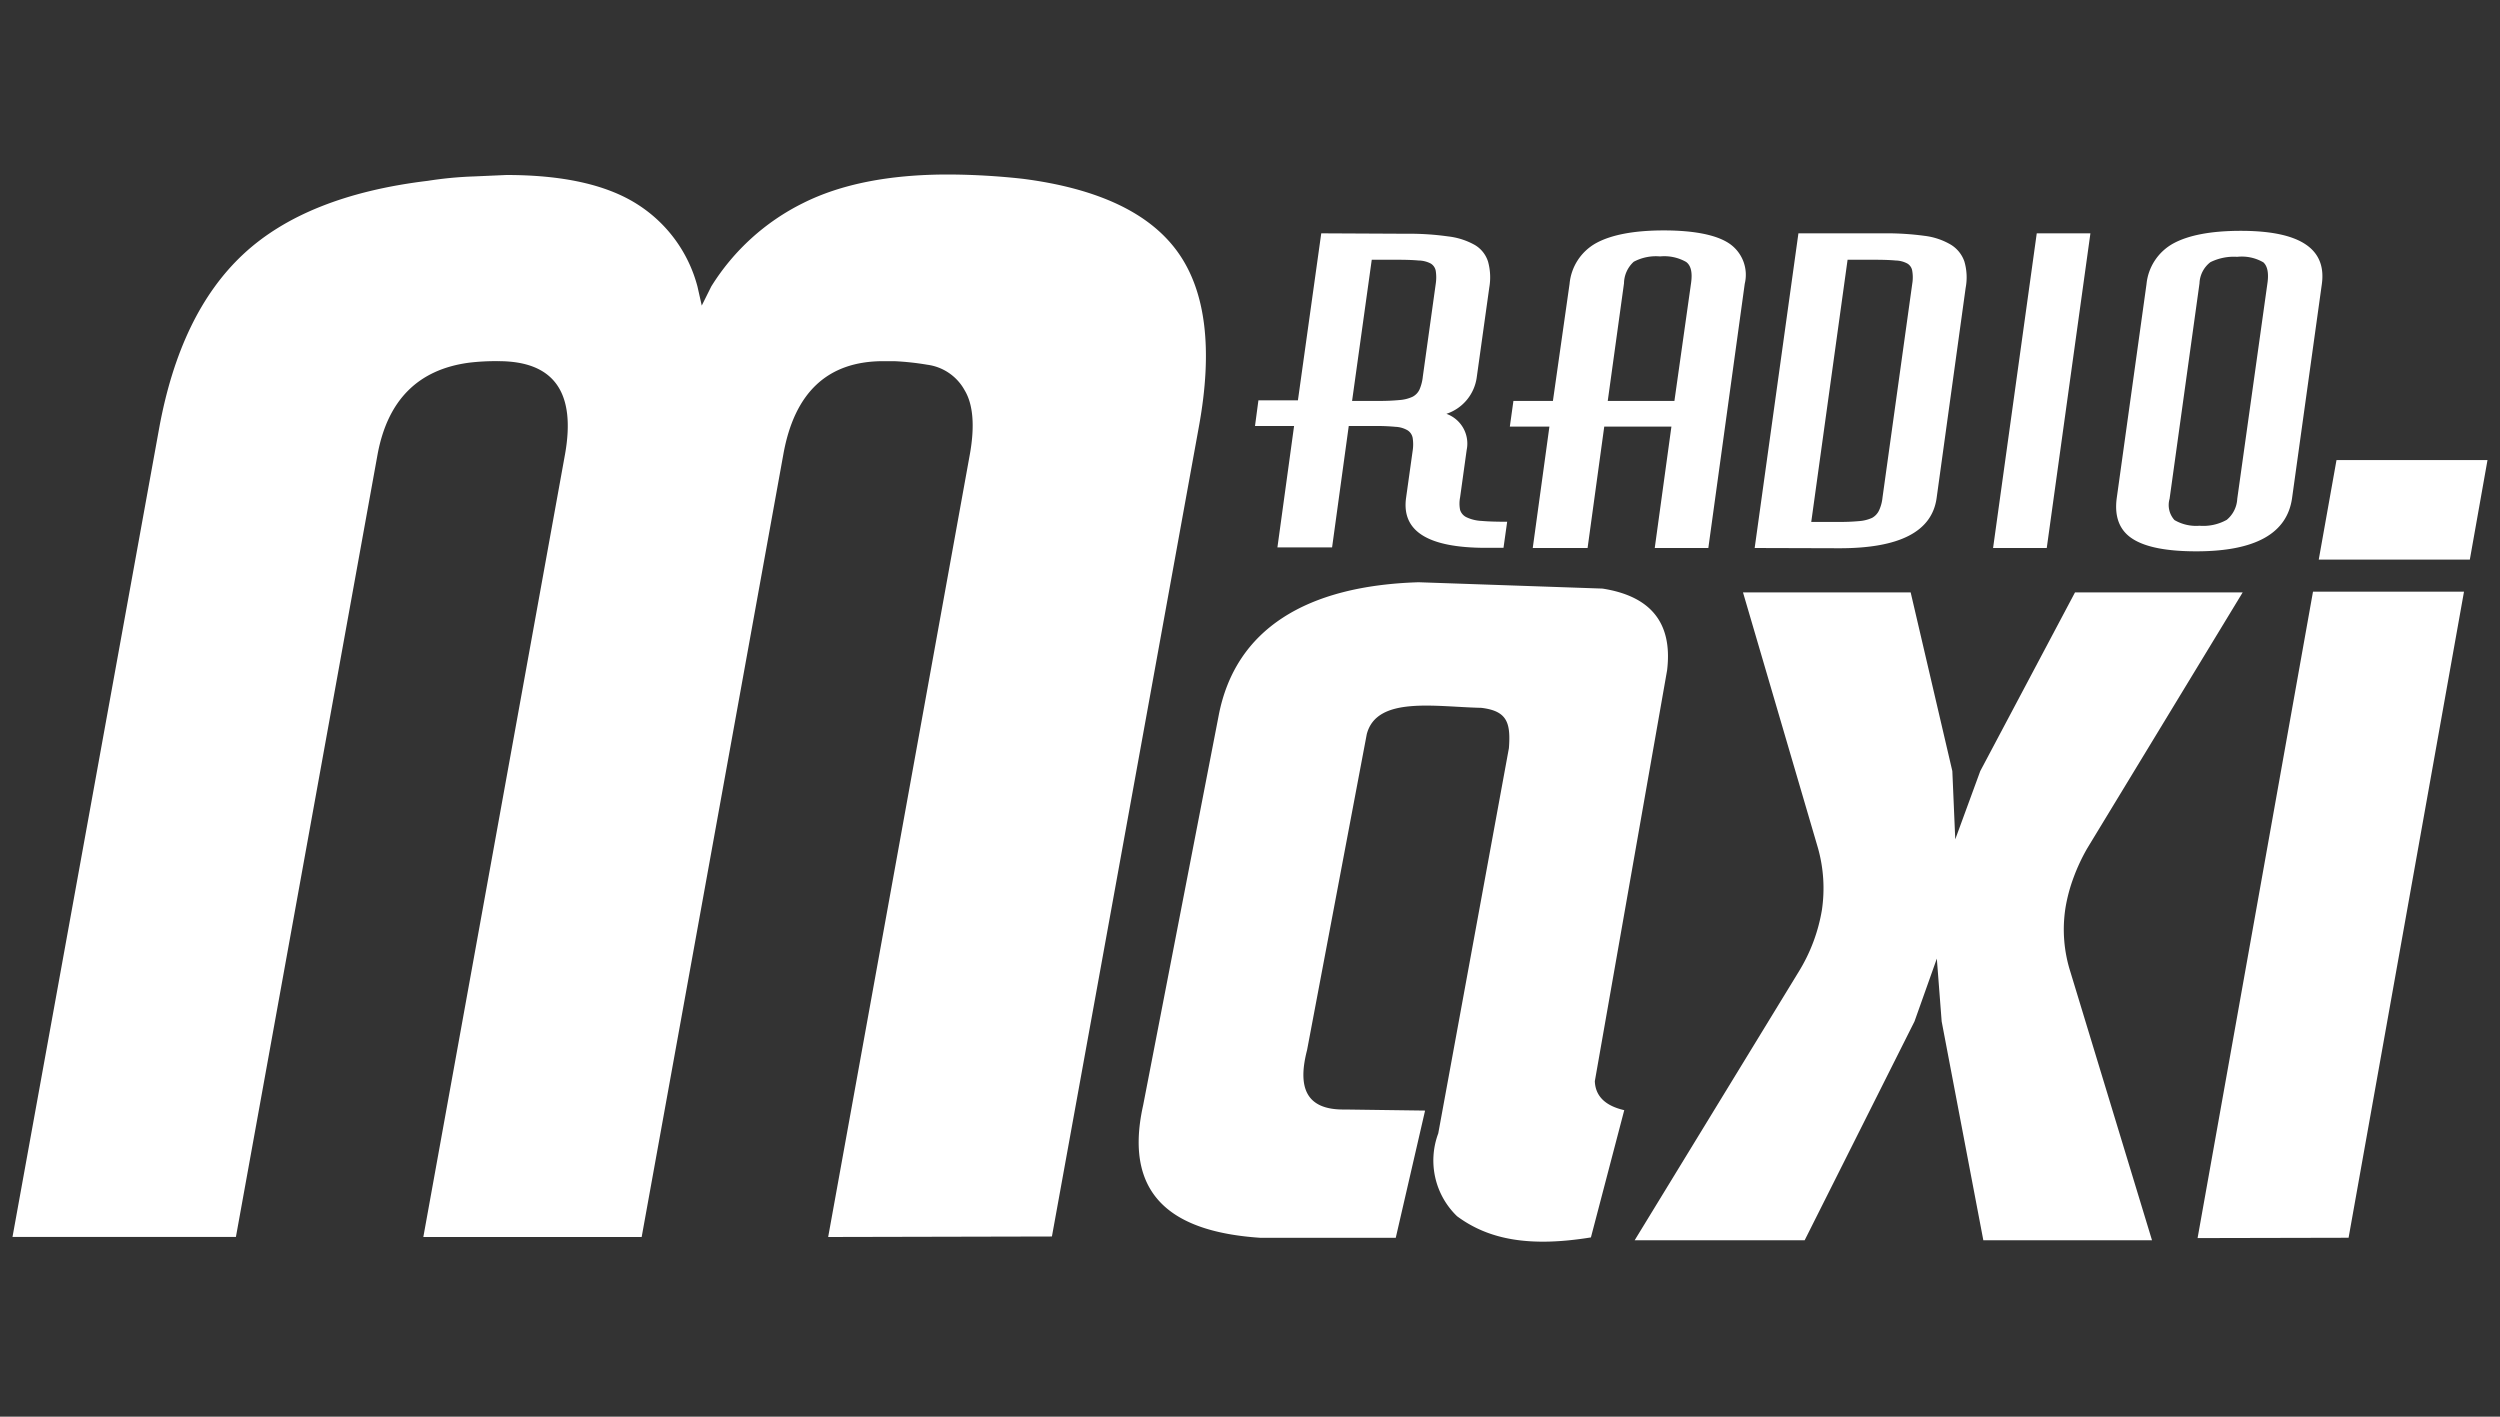
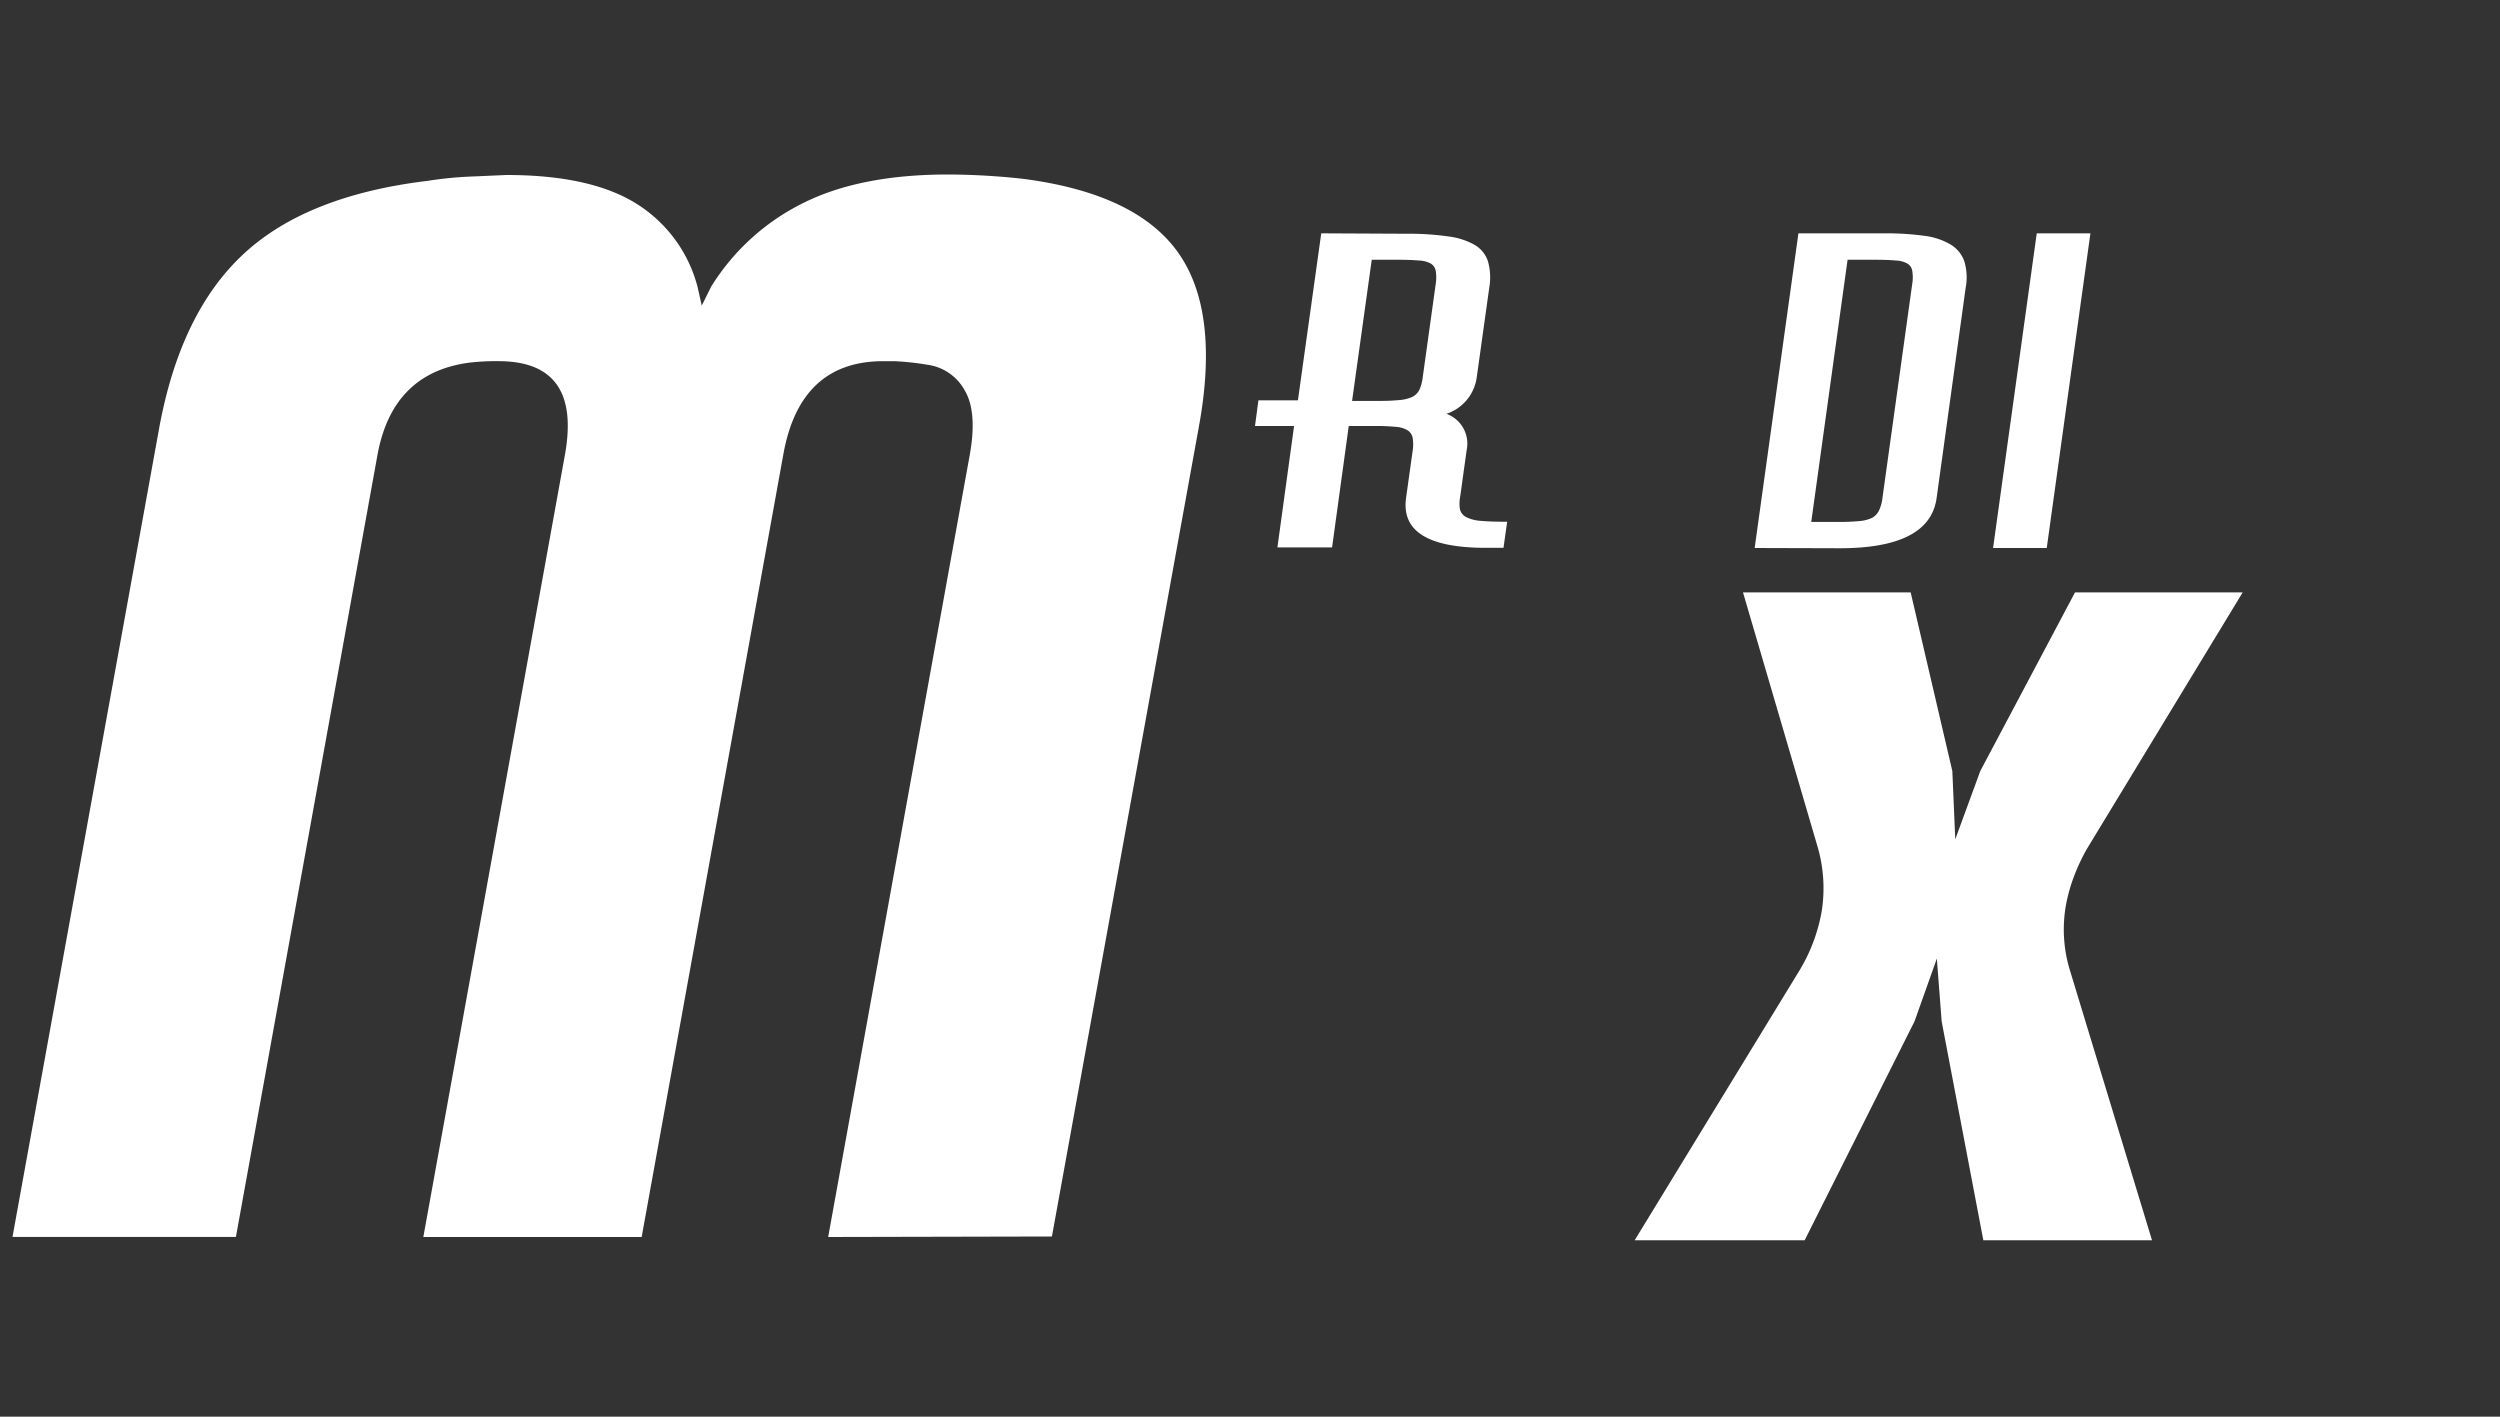
<svg xmlns="http://www.w3.org/2000/svg" id="Layer_1" data-name="Layer 1" viewBox="0 0 300 170">
  <rect x="0" y="0" width="300" height="170" fill="#333333" stroke="none" />
  <defs>
    <style>.cls-1,.cls-2{fill:#fff;}.cls-2{fill-rule:evenodd;}</style>
  </defs>
  <path class="cls-1" d="M172.29,34.05a5.1,5.1,0,0,0,0-1.54,1.3,1.3,0,0,0-.59-.88,3.27,3.27,0,0,0-1.47-.37c-.66-.06-1.49-.09-2.5-.09h-3.12l-2.36,16.94h3.12A25.24,25.24,0,0,0,168,48a4.46,4.46,0,0,0,1.51-.39,1.86,1.86,0,0,0,.84-.89,5.29,5.29,0,0,0,.39-1.54Zm-3.51-6a33.25,33.25,0,0,1,5,.32A8.48,8.48,0,0,1,177,29.41a3.56,3.56,0,0,1,1.57,2,7.13,7.13,0,0,1,.14,3.12l-1.5,10.74a5.38,5.38,0,0,1-3.64,4.39A3.79,3.79,0,0,1,176,54l-.79,5.69a3.83,3.83,0,0,0,0,1.49,1.45,1.45,0,0,0,.79.9,4.72,4.72,0,0,0,1.79.43c.78.07,1.78.1,3.07.1l-.44,3.13h-2.09c-7,0-10.15-2-9.6-6l.79-5.65a5,5,0,0,0,0-1.54,1.38,1.38,0,0,0-.59-.9,3.12,3.12,0,0,0-1.46-.43,24.13,24.13,0,0,0-2.49-.1h-3.13l-2,14.57h-6.56l2-14.57H150.6l.41-3.08h4.74L158.55,28Z" />
-   <path class="cls-1" d="M192.93,48.11h8l2-14.16c.17-1.24,0-2.08-.6-2.52a5.3,5.3,0,0,0-3.12-.66,5.67,5.67,0,0,0-3.16.64A3.57,3.57,0,0,0,194.88,34Zm-9,17.65,2-14.57h-4.75l.43-3.08h4.74l2-14.06a6.23,6.23,0,0,1,3.17-4.87c1.82-1,4.54-1.53,8.13-1.53s6.28.52,7.83,1.55a4.54,4.54,0,0,1,1.89,4.85L205,65.76h-6.43l2-14.57h-8.06l-2,14.57Z" />
  <path class="cls-1" d="M221.71,31.17l-4.36,31.46h3.21a24.93,24.93,0,0,0,2.57-.1,4.59,4.59,0,0,0,1.53-.39,2,2,0,0,0,.83-.9,4.8,4.8,0,0,0,.41-1.53l3.57-25.66a4.66,4.66,0,0,0,0-1.54,1.23,1.23,0,0,0-.58-.88,3.1,3.1,0,0,0-1.41-.37c-.64-.06-1.49-.09-2.56-.09ZM210.56,65.76,215.81,28H226a34.08,34.08,0,0,1,4.94.3,8.13,8.13,0,0,1,3.16,1.06,3.83,3.83,0,0,1,1.62,2,6.75,6.75,0,0,1,.16,3.17l-3.49,25.26c-.57,4-4.43,6-11.64,6Z" />
  <polygon class="cls-1" points="250.85 28 245.61 65.76 239.17 65.76 244.41 28 250.85 28" />
-   <path class="cls-1" d="M272.09,34c.18-1.24,0-2.08-.49-2.52a5.14,5.14,0,0,0-3.14-.66,6.33,6.33,0,0,0-3.21.64A3.35,3.35,0,0,0,263.94,34l-3.59,25.86a2.68,2.68,0,0,0,.59,2.55,5.15,5.15,0,0,0,3,.68,5.78,5.78,0,0,0,3.27-.71,3.5,3.5,0,0,0,1.26-2.52Zm-14.51.1a6.26,6.26,0,0,1,3.19-4.87c1.82-1,4.52-1.53,8.13-1.53q10.61,0,9.72,6.4l-3.57,25.66q-.89,6.4-11.5,6.4-5.39,0-7.7-1.54c-1.52-1-2.14-2.64-1.84-4.86Z" />
-   <path class="cls-2" d="M194.91,133.22l-4,15.27c-7.24,1.17-12.19.33-16.06-2.54a9.28,9.28,0,0,1-2.26-9.94l8.48-46.24c.23-3.06-.22-4.46-3.32-4.83-5.55-.12-12.55-1.45-13.74,3.17L156.85,126c-1.12,4.32-.29,7.23,4.55,7.14l9.61.13-3.52,15.27H151.3c-9.57-.63-16.72-4.29-14.12-15.92l9.06-46.75c2-10.44,10.6-15.59,24-16l22.06.76c5.56.87,8.47,3.9,7.75,9.82l-8.67,49.29Q191.48,132.43,194.91,133.22Z" />
-   <path class="cls-1" d="M278.25,67.15l2.13-11.94H298.5l-2.12,11.94Zm-14.54,81.42L277.56,71h18.12l-13.85,77.53Z" />
  <path class="cls-1" d="M99.38,148.44l17-93.91c.61-3.39.4-6-.62-7.69a6,6,0,0,0-4.47-3.07,32.85,32.85,0,0,0-4-.43H106Q96,43.34,94,54.53l-17,93.91H50.8l17-93.91q2-11.2-8-11.19a26.7,26.7,0,0,0-3.49.18q-9.18,1.21-11,11l-17,93.91H1.5L19.1,51.38q2.52-13.8,10.08-20.86T51.33,21.7a45.41,45.41,0,0,1,5.57-.53L60.77,21c6.7,0,11.86,1.13,15.53,3.4a16.72,16.72,0,0,1,7.4,10l.51,2.27,1.14-2.29a27.14,27.14,0,0,1,11-10c4.56-2.29,10.35-3.44,17.42-3.44a83.79,83.79,0,0,1,9,.52q13.56,1.76,18.59,8.83t2.51,20.89l-17.64,97.2Z" />
  <path class="cls-1" d="M238,148.83l-5-26.26-.58-7.54-2.68,7.54-13.18,26.26h-20.4l19.69-32.23a20.56,20.56,0,0,0,2.78-7.41,17.82,17.82,0,0,0-.47-7.41l-9-30.69h20.12l5,21.44.35,8.19,3-8.19L249,71.09h20.12l-18.64,30.69a22.82,22.82,0,0,0-1.62,3.44,19.71,19.71,0,0,0-1,3.7,16.79,16.79,0,0,0,.58,7.68l9.8,32.23Z" />
</svg>